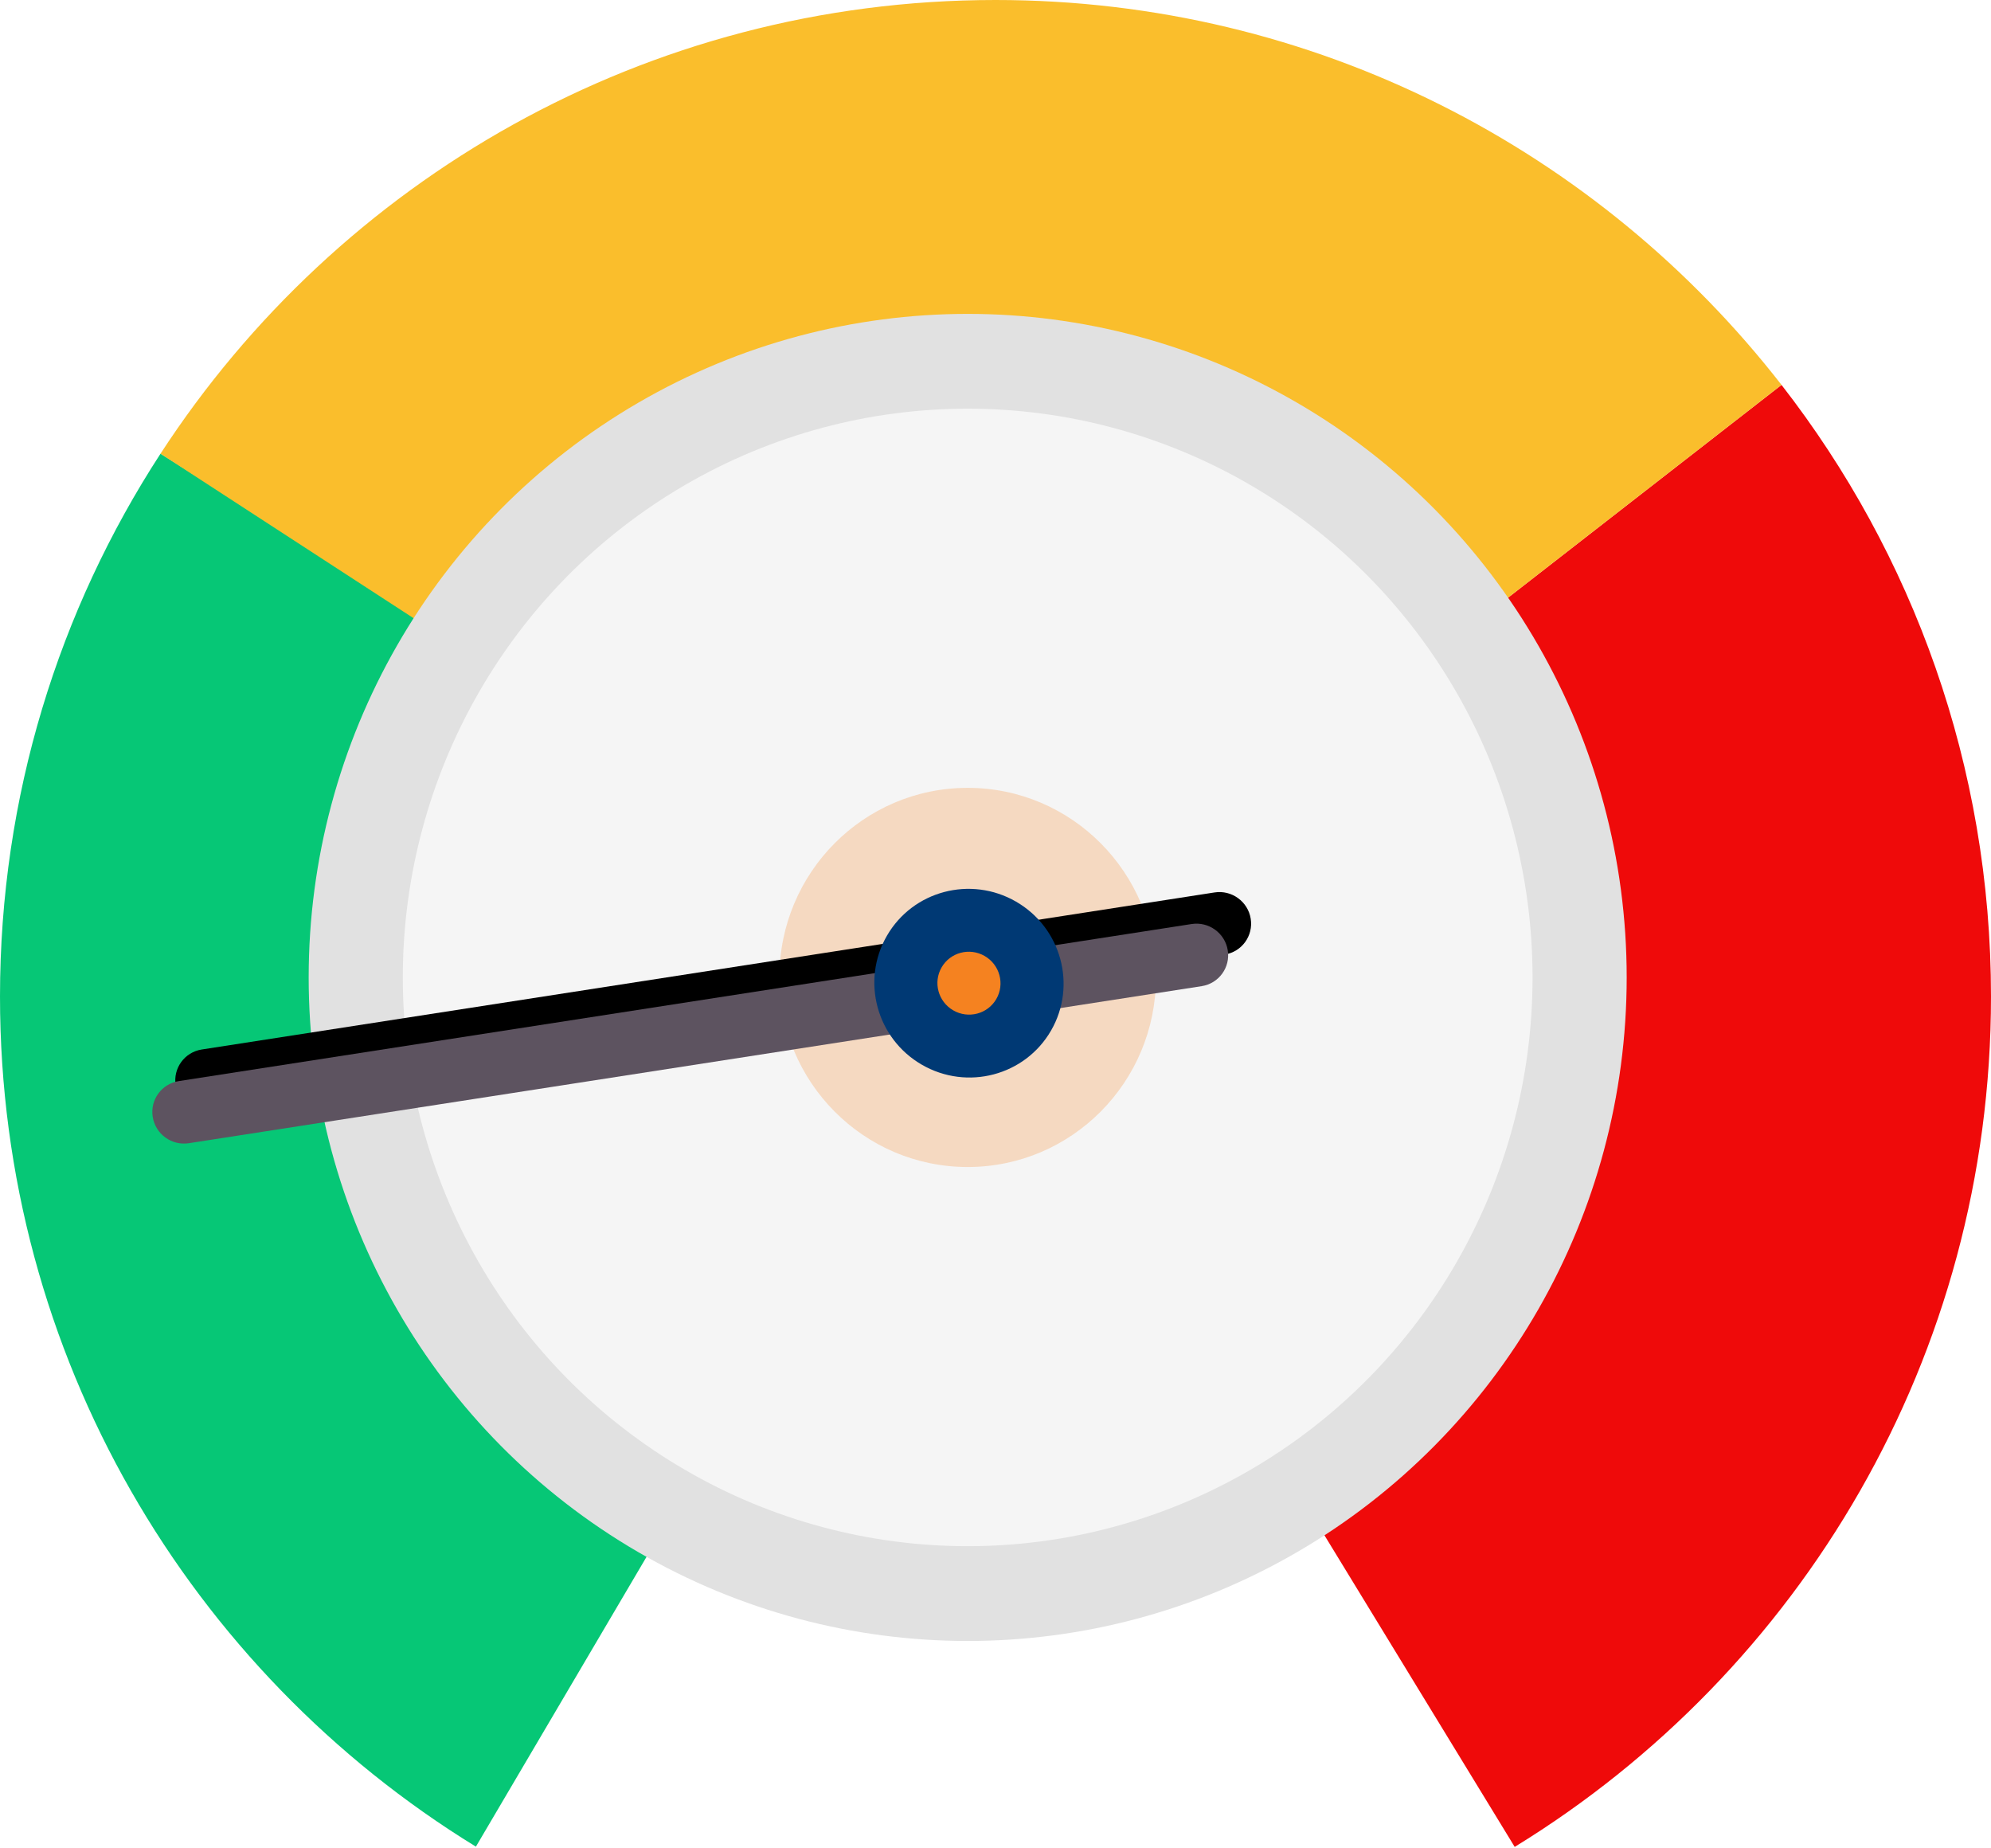
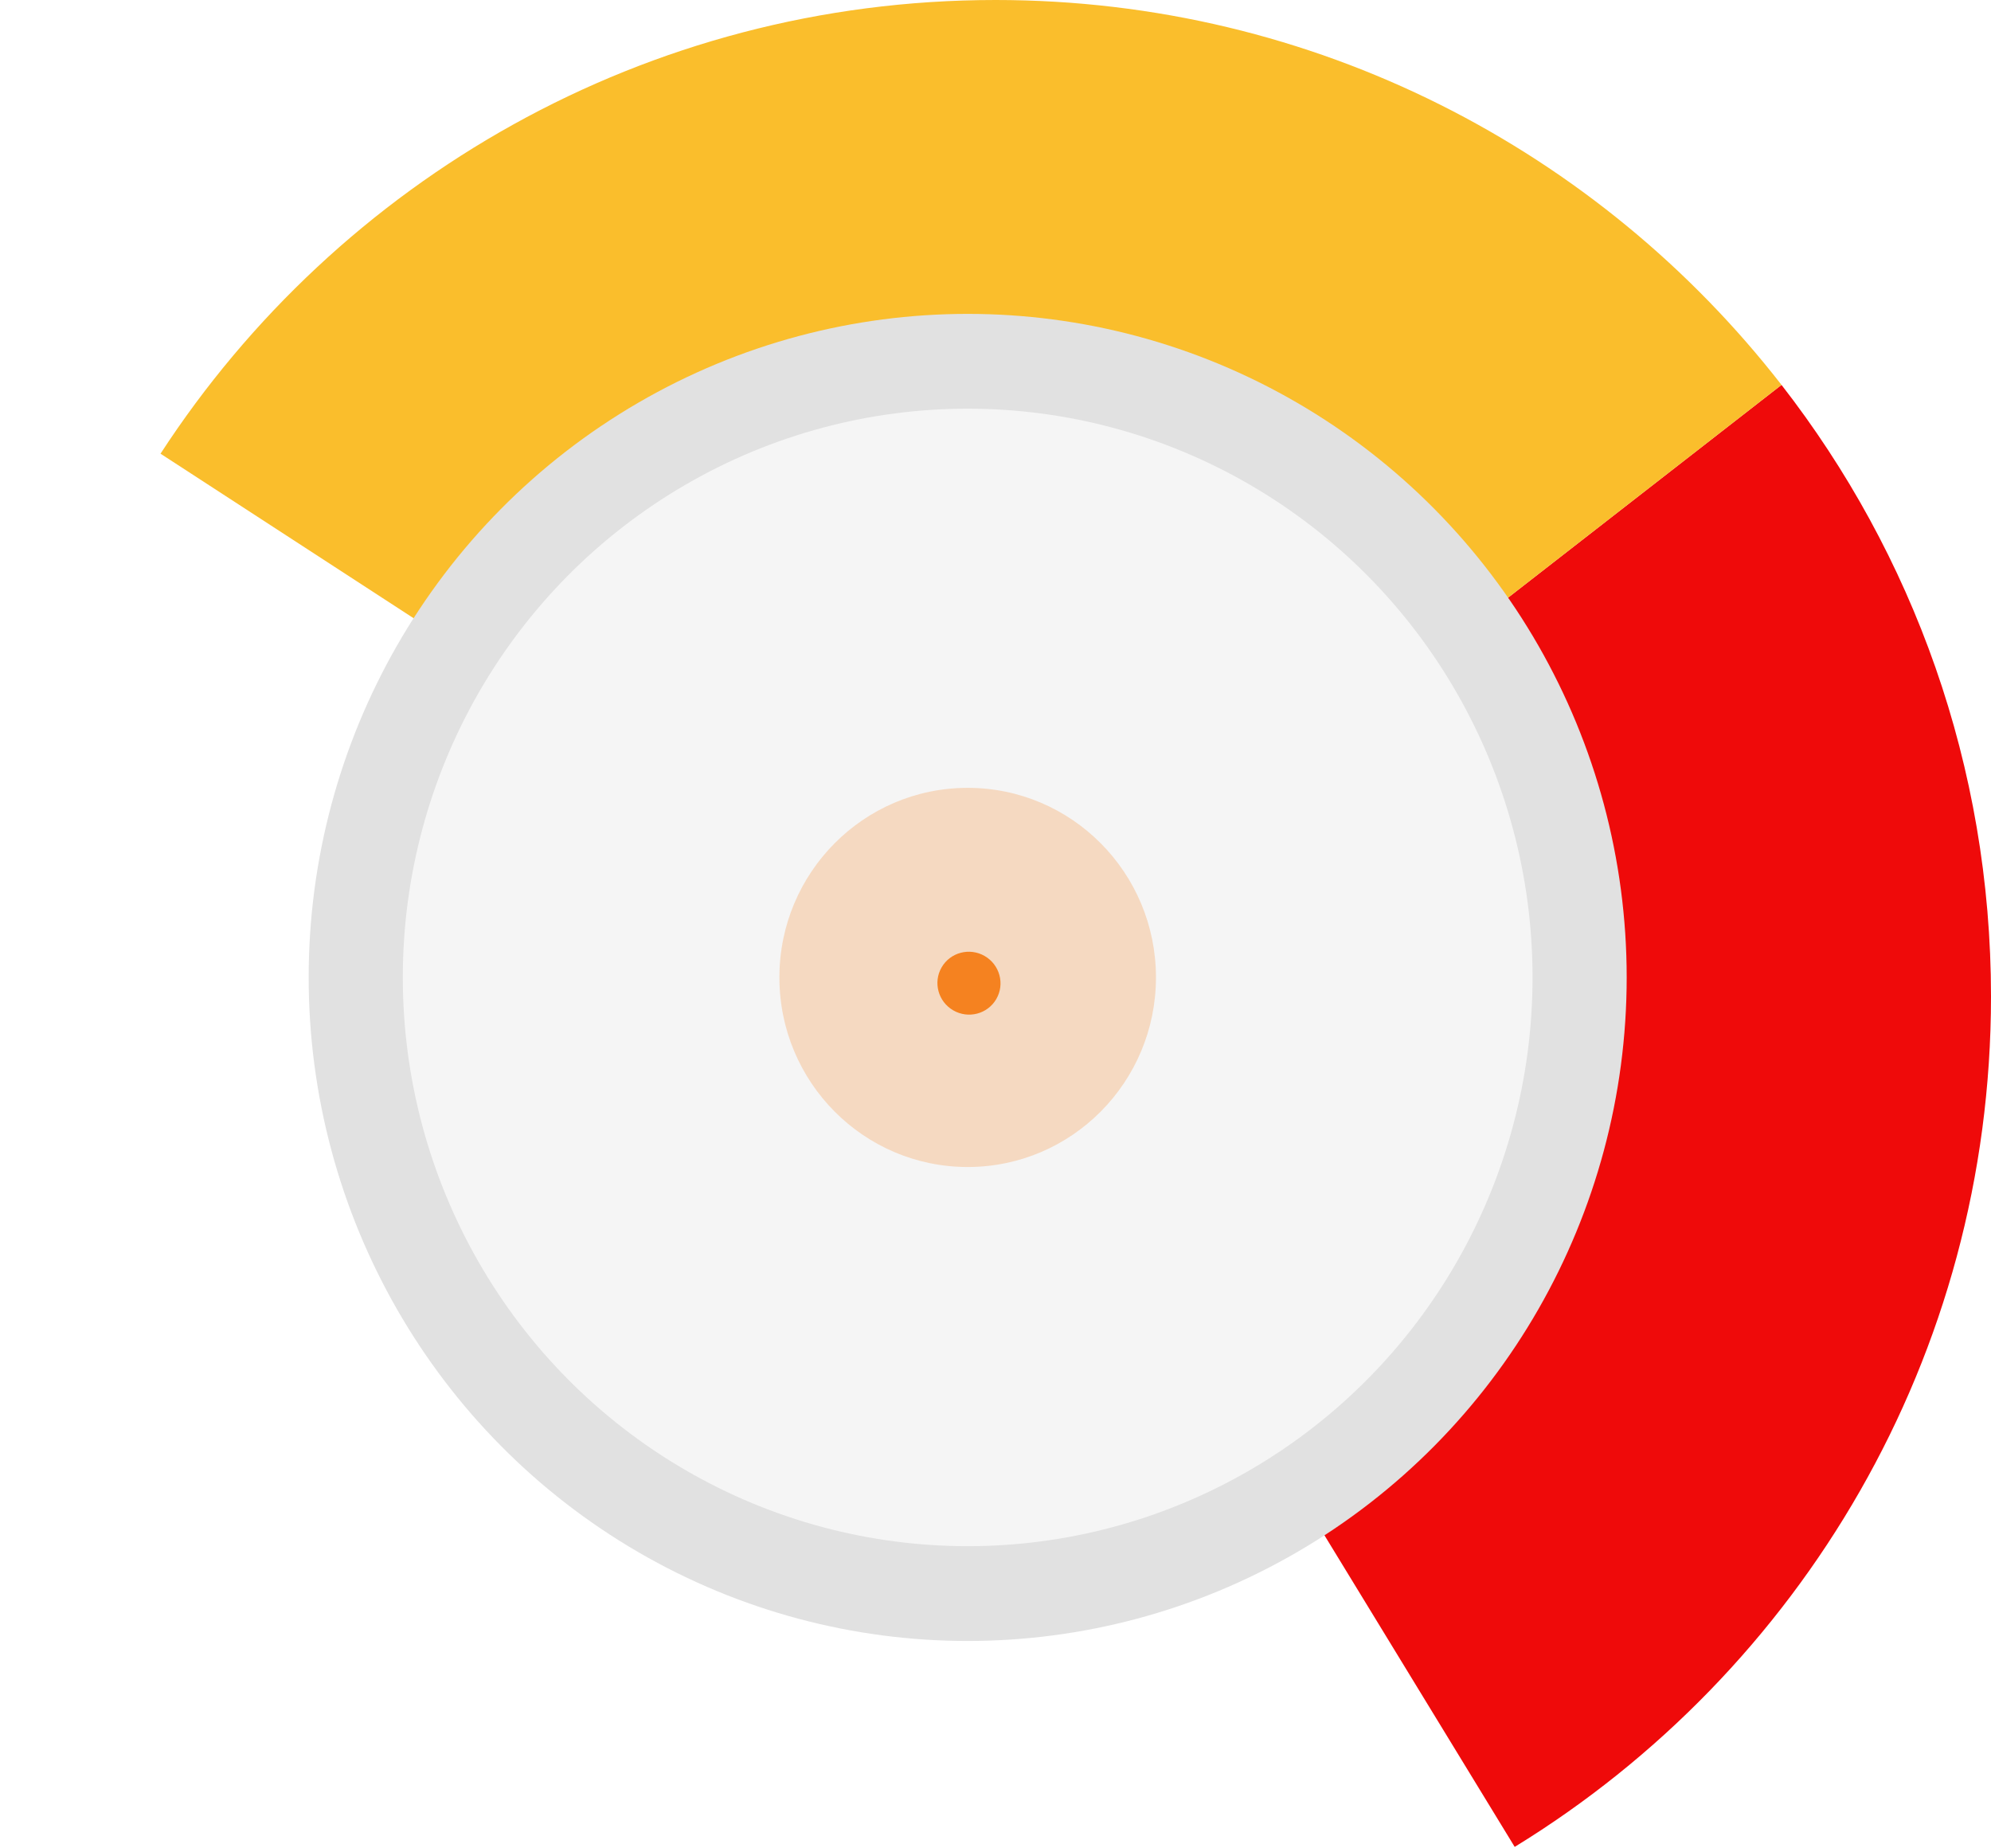
<svg xmlns="http://www.w3.org/2000/svg" xmlns:xlink="http://www.w3.org/1999/xlink" width="153px" height="142px" viewBox="0 0 153 142" version="1.1">
  <title>Group 26</title>
  <desc>Created with Sketch.</desc>
  <defs>
-     <path d="M5.335,64.158 C4.713,64.159 4.092,63.924 3.619,63.453 C2.671,62.512 2.672,60.986 3.621,60.043 L59.492,4.535 C60.441,3.592 61.977,3.591 62.924,4.533 C63.872,5.474 63.871,7 62.922,7.943 L7.051,63.451 C6.577,63.922 5.956,64.158 5.335,64.158 L5.335,64.158 Z" id="path-1" />
    <filter x="-14.8%" y="-9.9%" width="129.6%" height="129.8%" filterUnits="objectBoundingBox" id="filter-2">
      <feMorphology radius="0.5" operator="dilate" in="SourceAlpha" result="shadowSpreadOuter1" />
      <feOffset dx="0" dy="3" in="shadowSpreadOuter1" result="shadowOffsetOuter1" />
      <feGaussianBlur stdDeviation="2" in="shadowOffsetOuter1" result="shadowBlurOuter1" />
      <feColorMatrix values="0 0 0 0 0   0 0 0 0 0   0 0 0 0 0  0 0 0 0.149 0" type="matrix" in="shadowBlurOuter1" />
    </filter>
  </defs>
  <g id="Page-1" stroke="none" stroke-width="1" fill="none" fill-rule="evenodd">
    <g id="20c-Risk-Assessment" transform="translate(-1012, -354)">
      <g id="Group-19" transform="translate(866, 320)">
        <g id="Group-26" transform="translate(146, 34)">
          <g id="Group-25">
-             <path d="M12.335,34.857 C4.533,46.855 0,61.179 0,76.562 C0,104.201 14.634,128.42 36.571,141.88 L76.019,74.896" id="Shape" fill="#06C776" />
            <path d="M116.398,141.899 C138.352,128.443 153,104.214 153,76.562 C153,58.851 146.991,42.544 136.902,29.573 L76.5,76.562" id="Shape" fill="#EF0A0A" />
            <path d="M136.902,29.573 C122.904,11.576 101.053,3.39994699e-12 76.5,3.39994699e-12 C49.621,3.39994699e-12 25.979,13.874 12.335,34.857 L76.5,76.562" id="Path" fill="#FABE2C" />
          </g>
          <g id="Group-12" transform="translate(6, 24)" fill-rule="nonzero">
            <g id="efficient">
              <ellipse id="Oval" fill="#E1E1E1" cx="68.362" cy="51.097" rx="50.642" ry="50.981" />
              <ellipse id="Oval" fill="#F5F5F5" cx="68.362" cy="51.097" rx="43.408" ry="43.698" />
              <ellipse id="Oval" fill-opacity="0.24" fill="#F58220" cx="68.362" cy="51.097" rx="14.469" ry="14.566" />
              <g id="Group-7" transform="translate(47.162, 55.22) rotate(-60) translate(-47.162, -55.22) translate(13.662, 21.22)">
                <g id="Path" transform="translate(33.272, 33.993) rotate(-84) translate(-33.272, -33.993) ">
                  <use fill="black" fill-opacity="1" filter="url(#filter-2)" xlink:href="#path-1" />
                  <use fill="#5D5360" xlink:href="#path-1" />
                </g>
-                 <ellipse id="Oval" fill="#003974" cx="47.337" cy="50.605" rx="7.235" ry="7.283" />
                <ellipse id="Oval" fill="#F58220" cx="47.337" cy="50.605" rx="2.412" ry="2.428" />
              </g>
            </g>
          </g>
        </g>
      </g>
    </g>
  </g>
</svg>